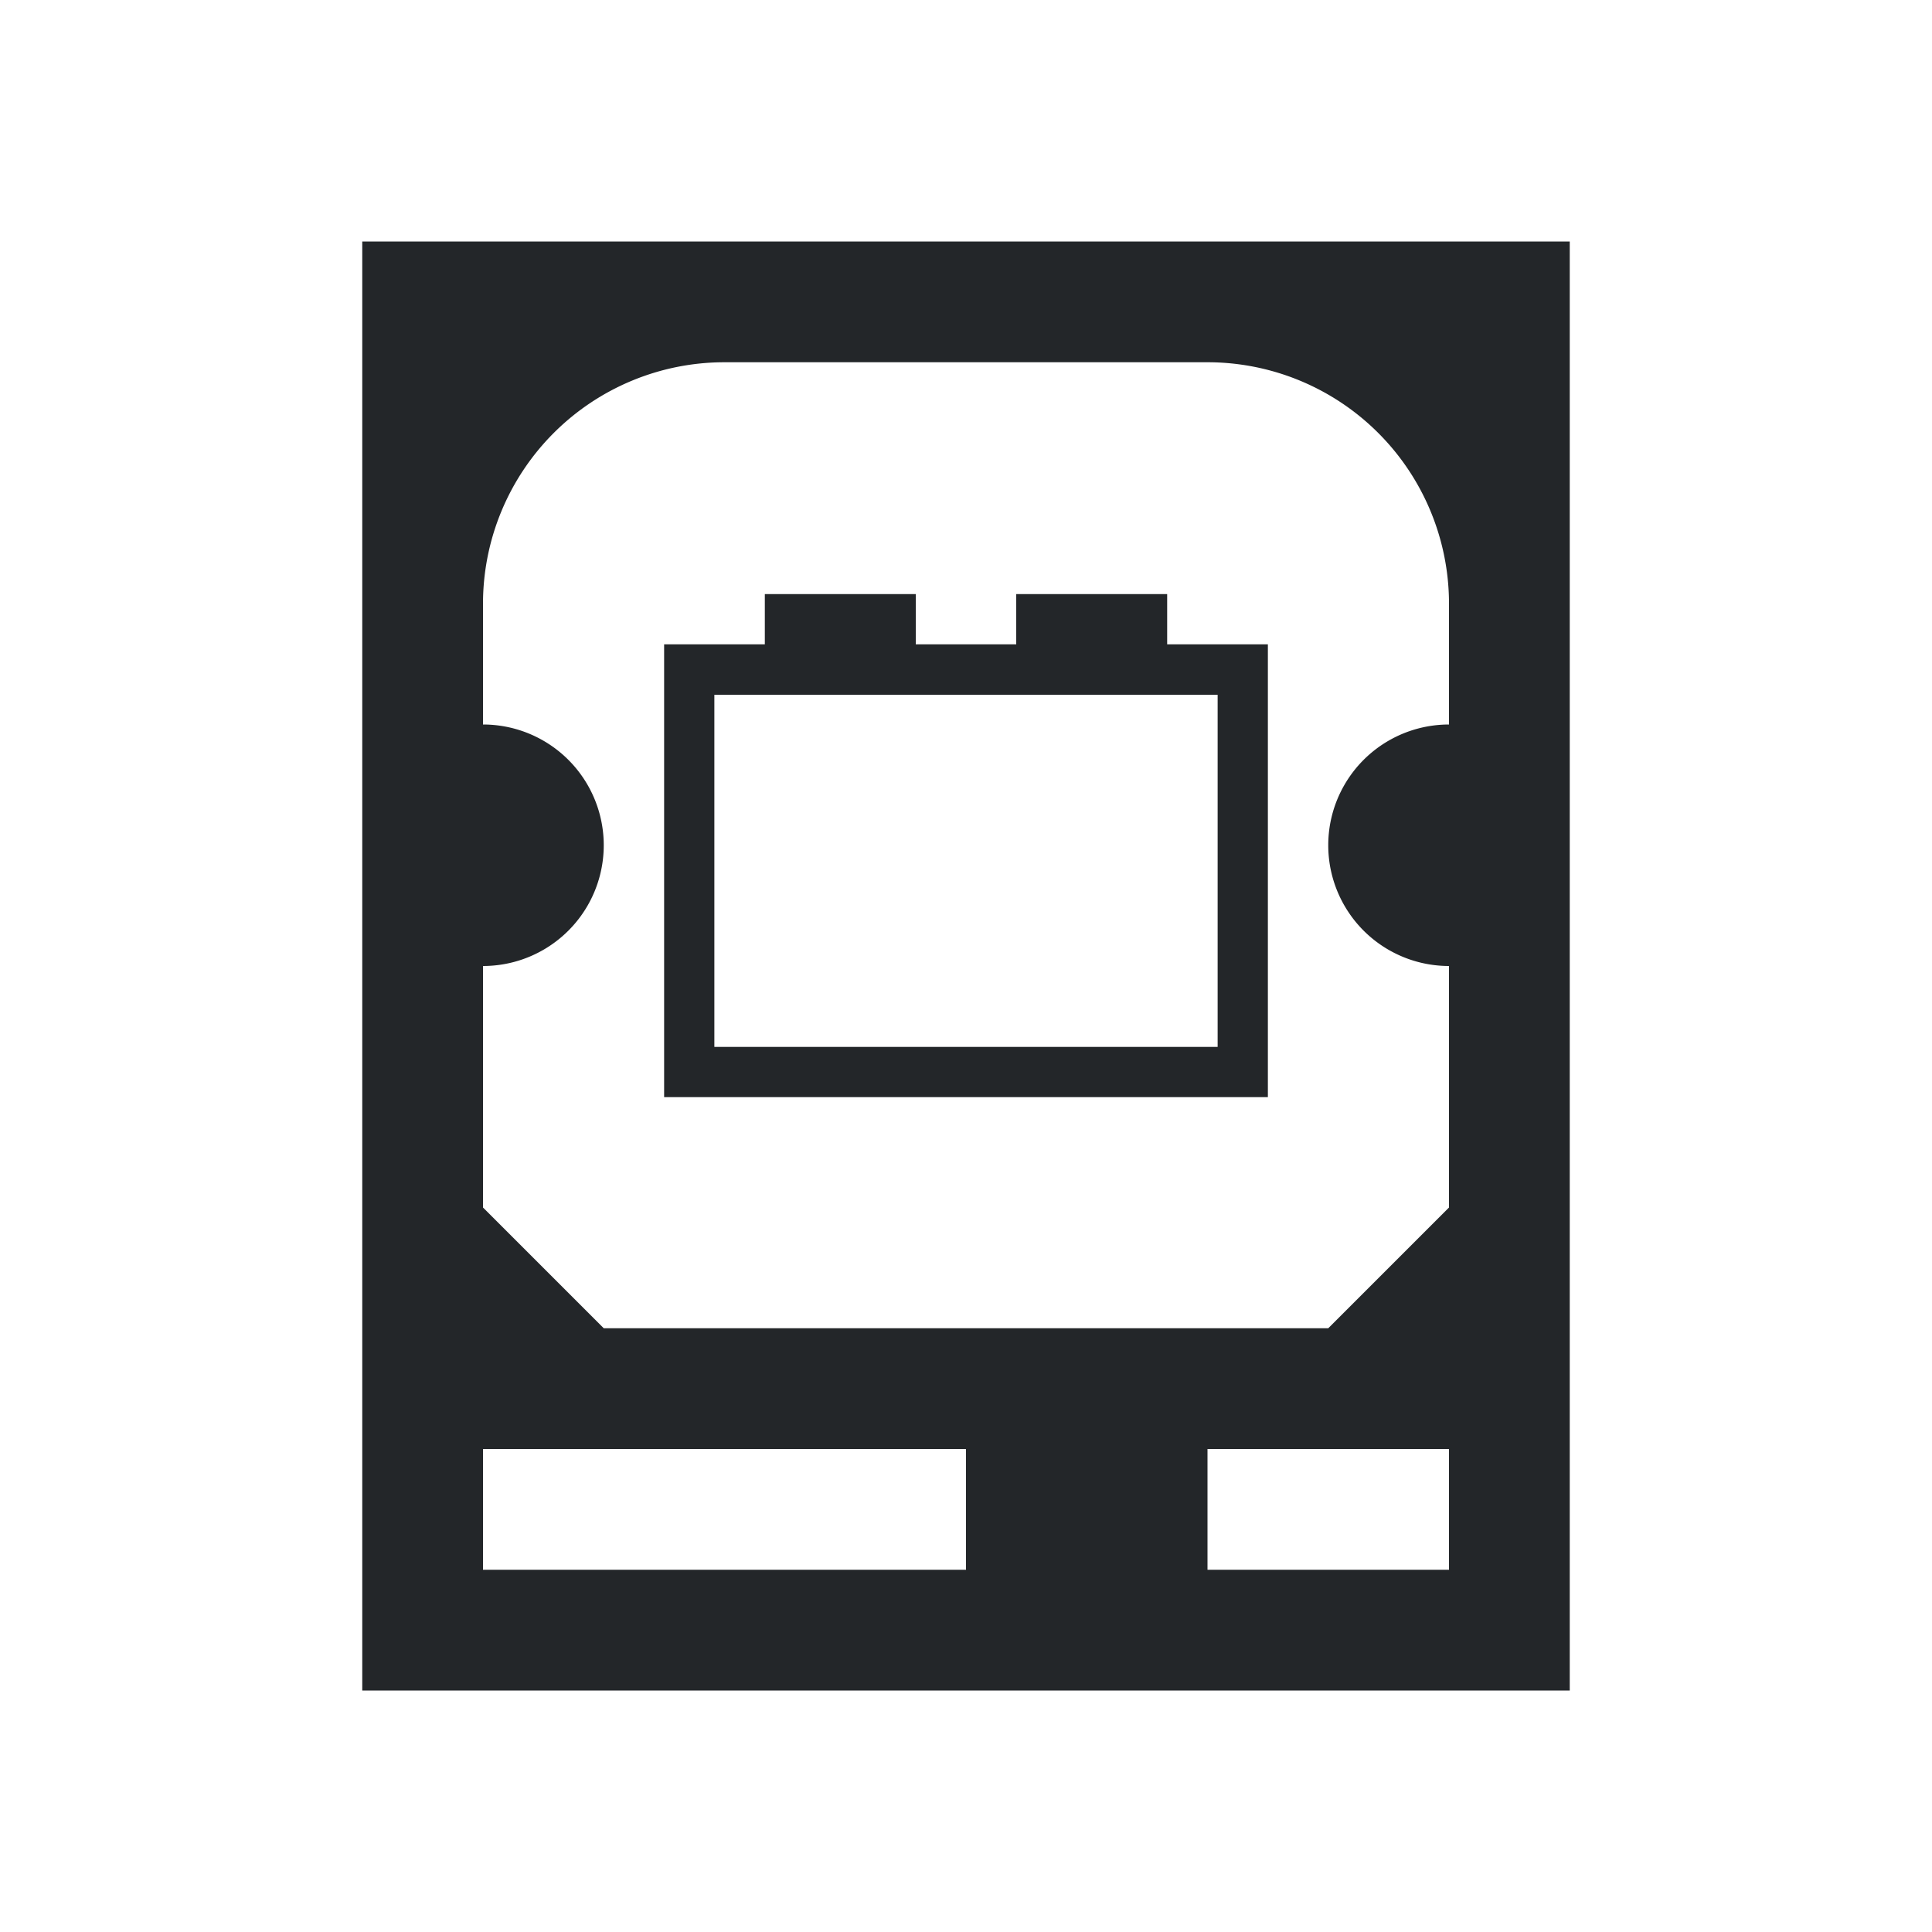
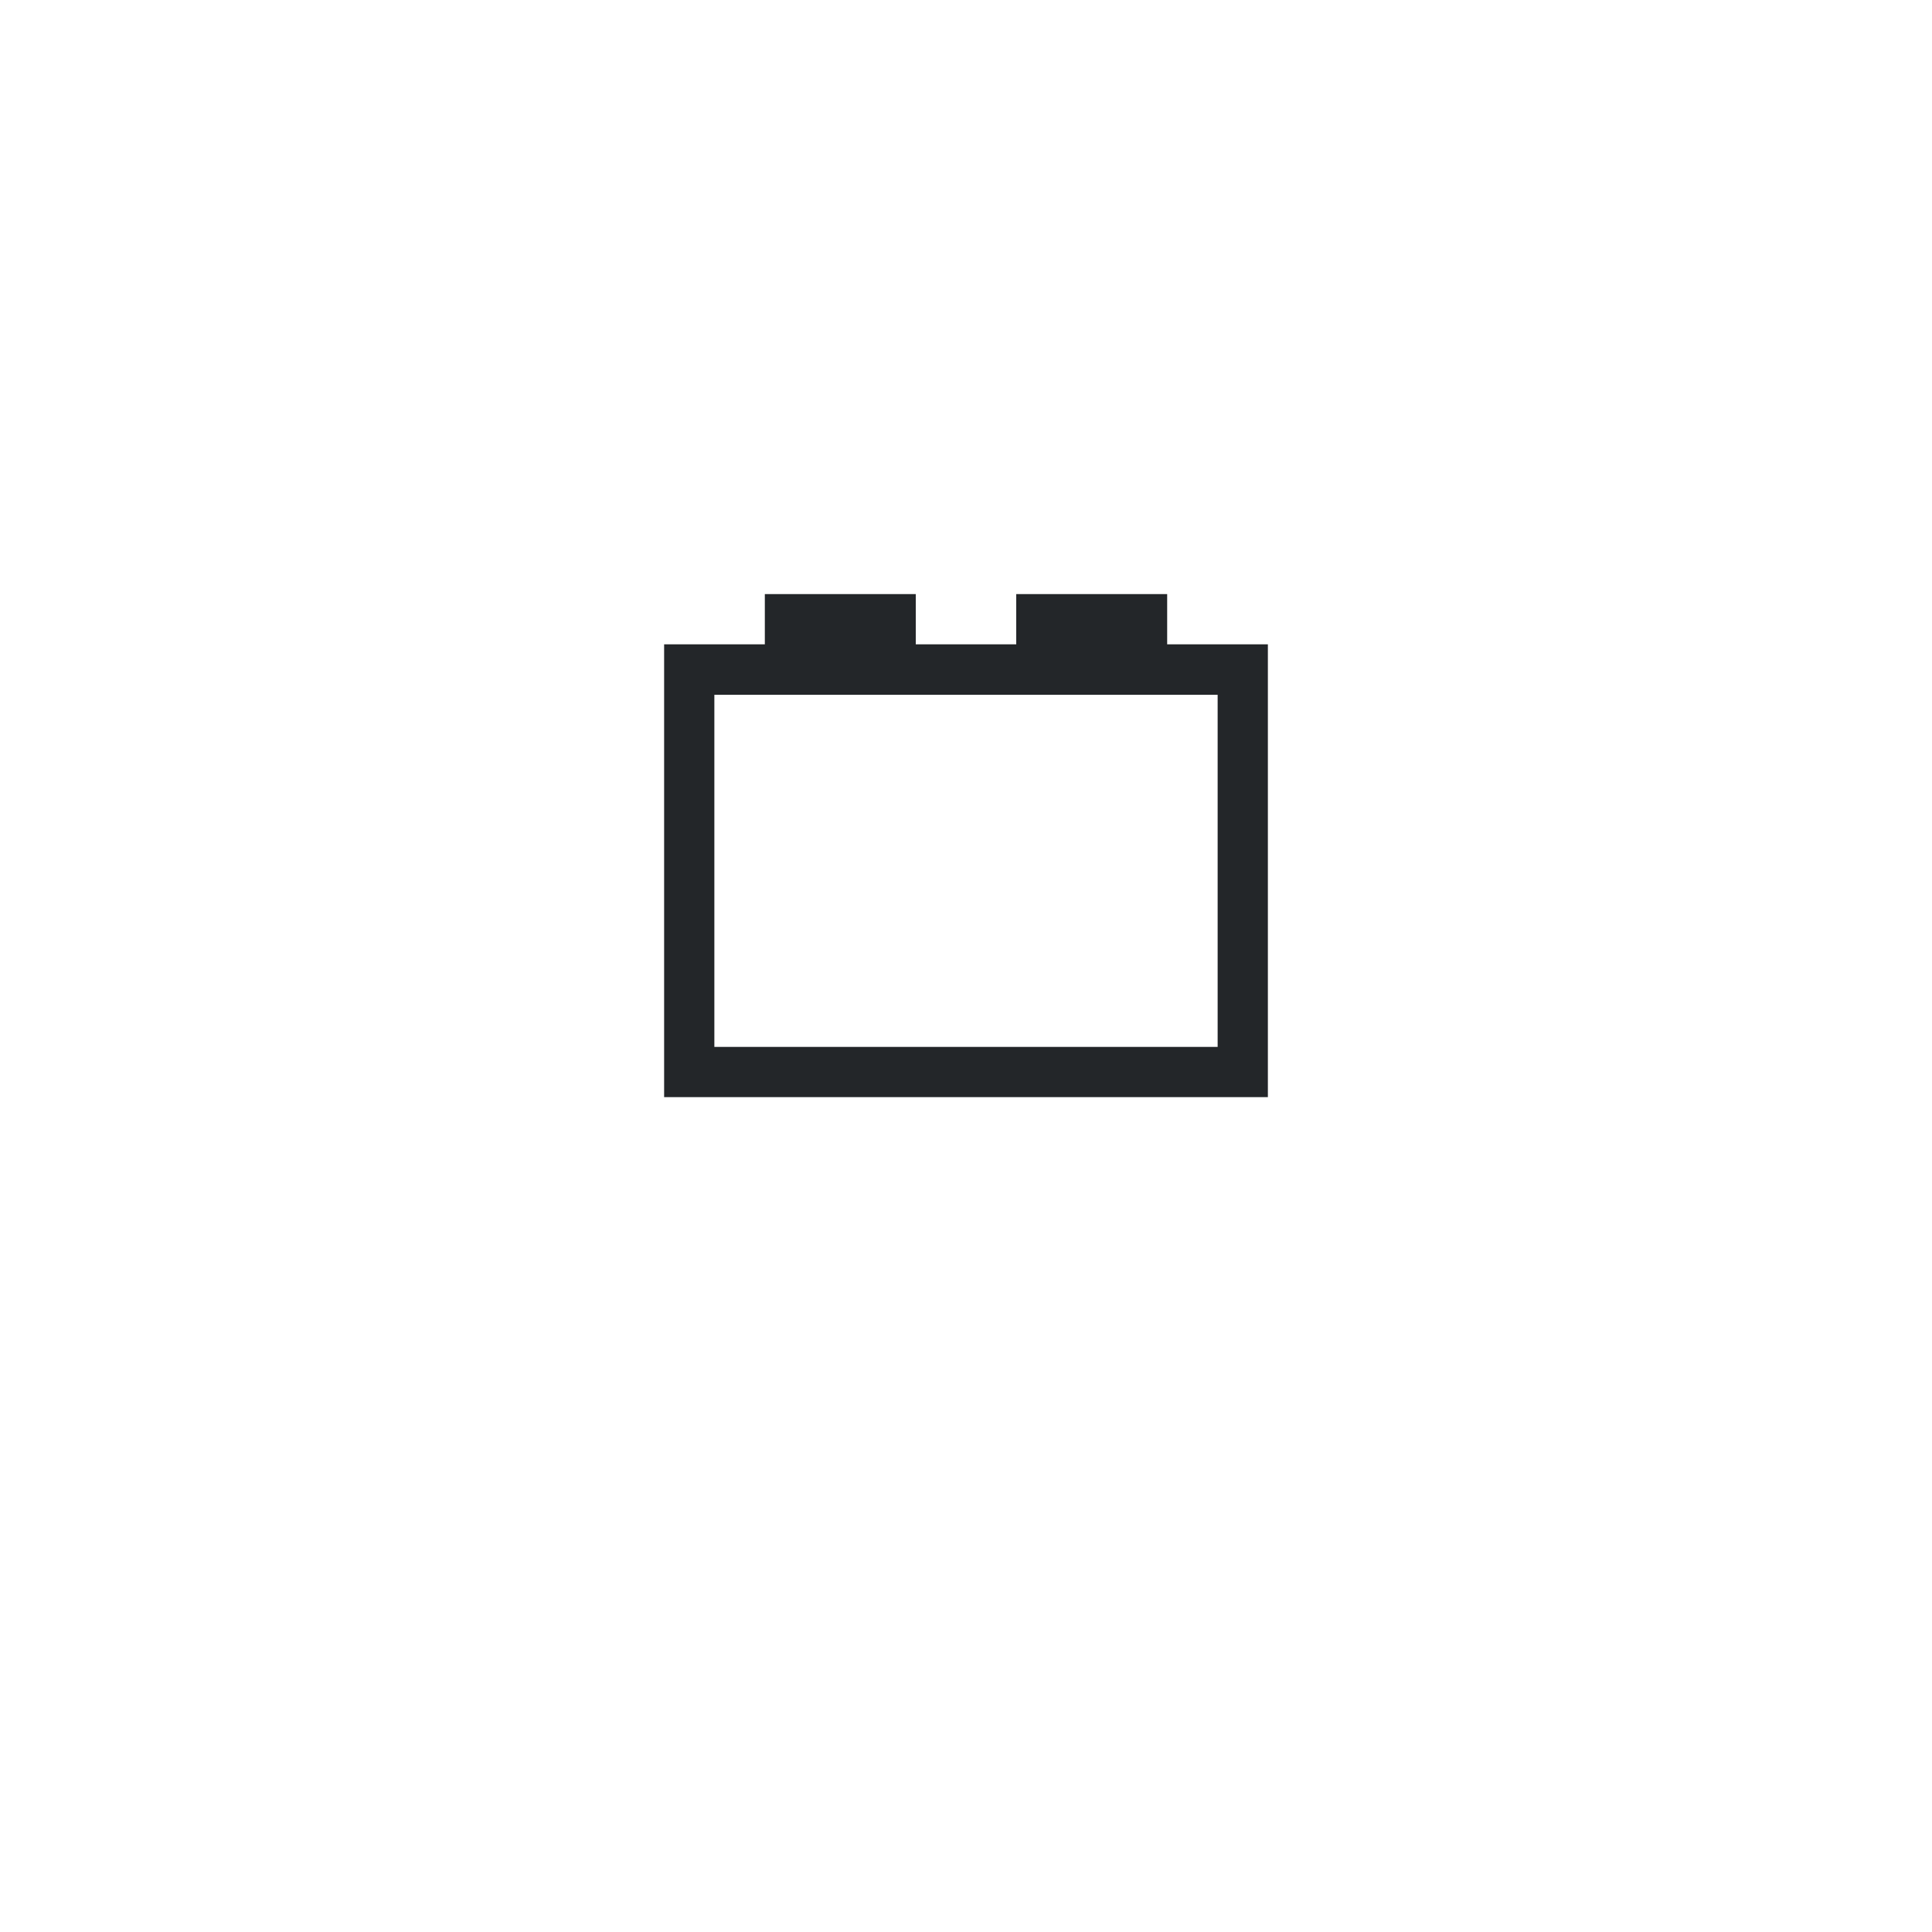
<svg xmlns="http://www.w3.org/2000/svg" width="8" height="8" fill="none">
  <path d="M3.167 2.46v.208H2.75v1.875h2.5V2.668h-.417V2.46h-.625v.208h-.416V2.46h-.625Zm-.209.417h2.084v1.458H2.958V2.877Z" fill="#232629" />
-   <path d="M1.5 1v6h5V1h-5Zm1.5.5h2a1 1 0 0 1 1 1V3a.5.5 0 1 0 0 1v1l-.5.5h-3L2 5V4a.5.5 0 1 0 0-1v-.5a1 1 0 0 1 1-1ZM2 6h2v.5H2V6Zm3 0h1v.5H5V6Z" fill="#232629" />
</svg>